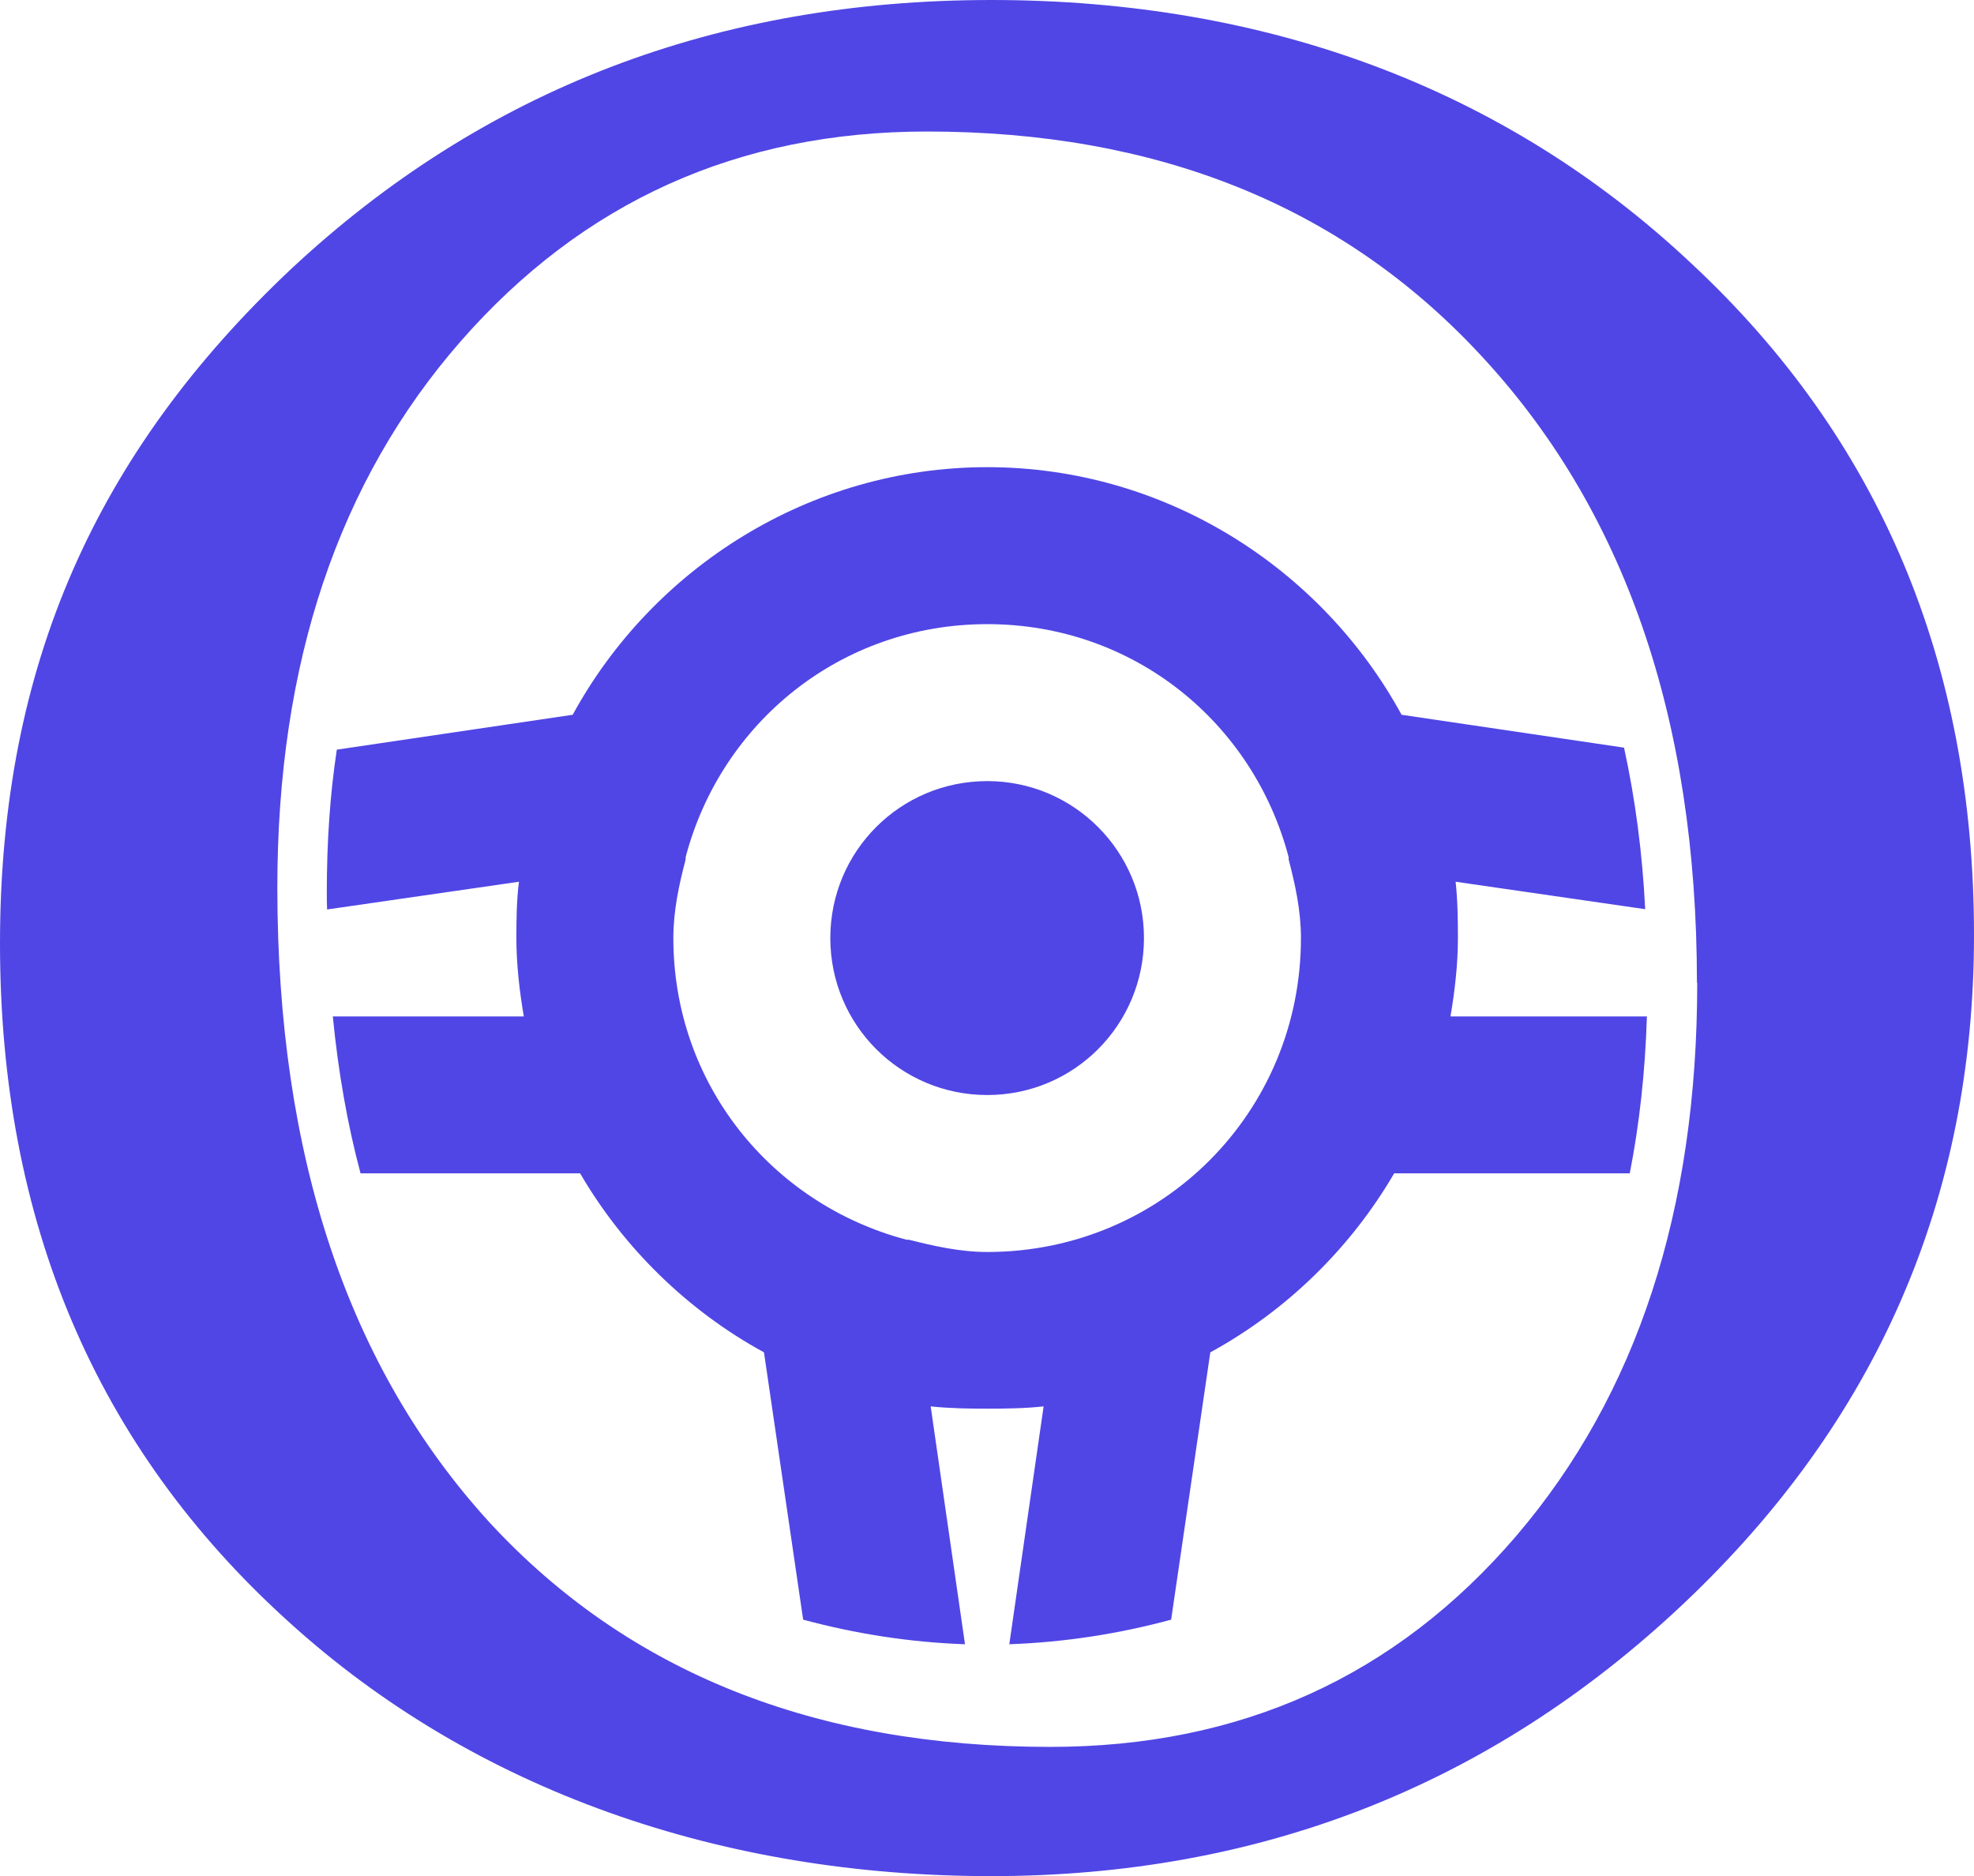
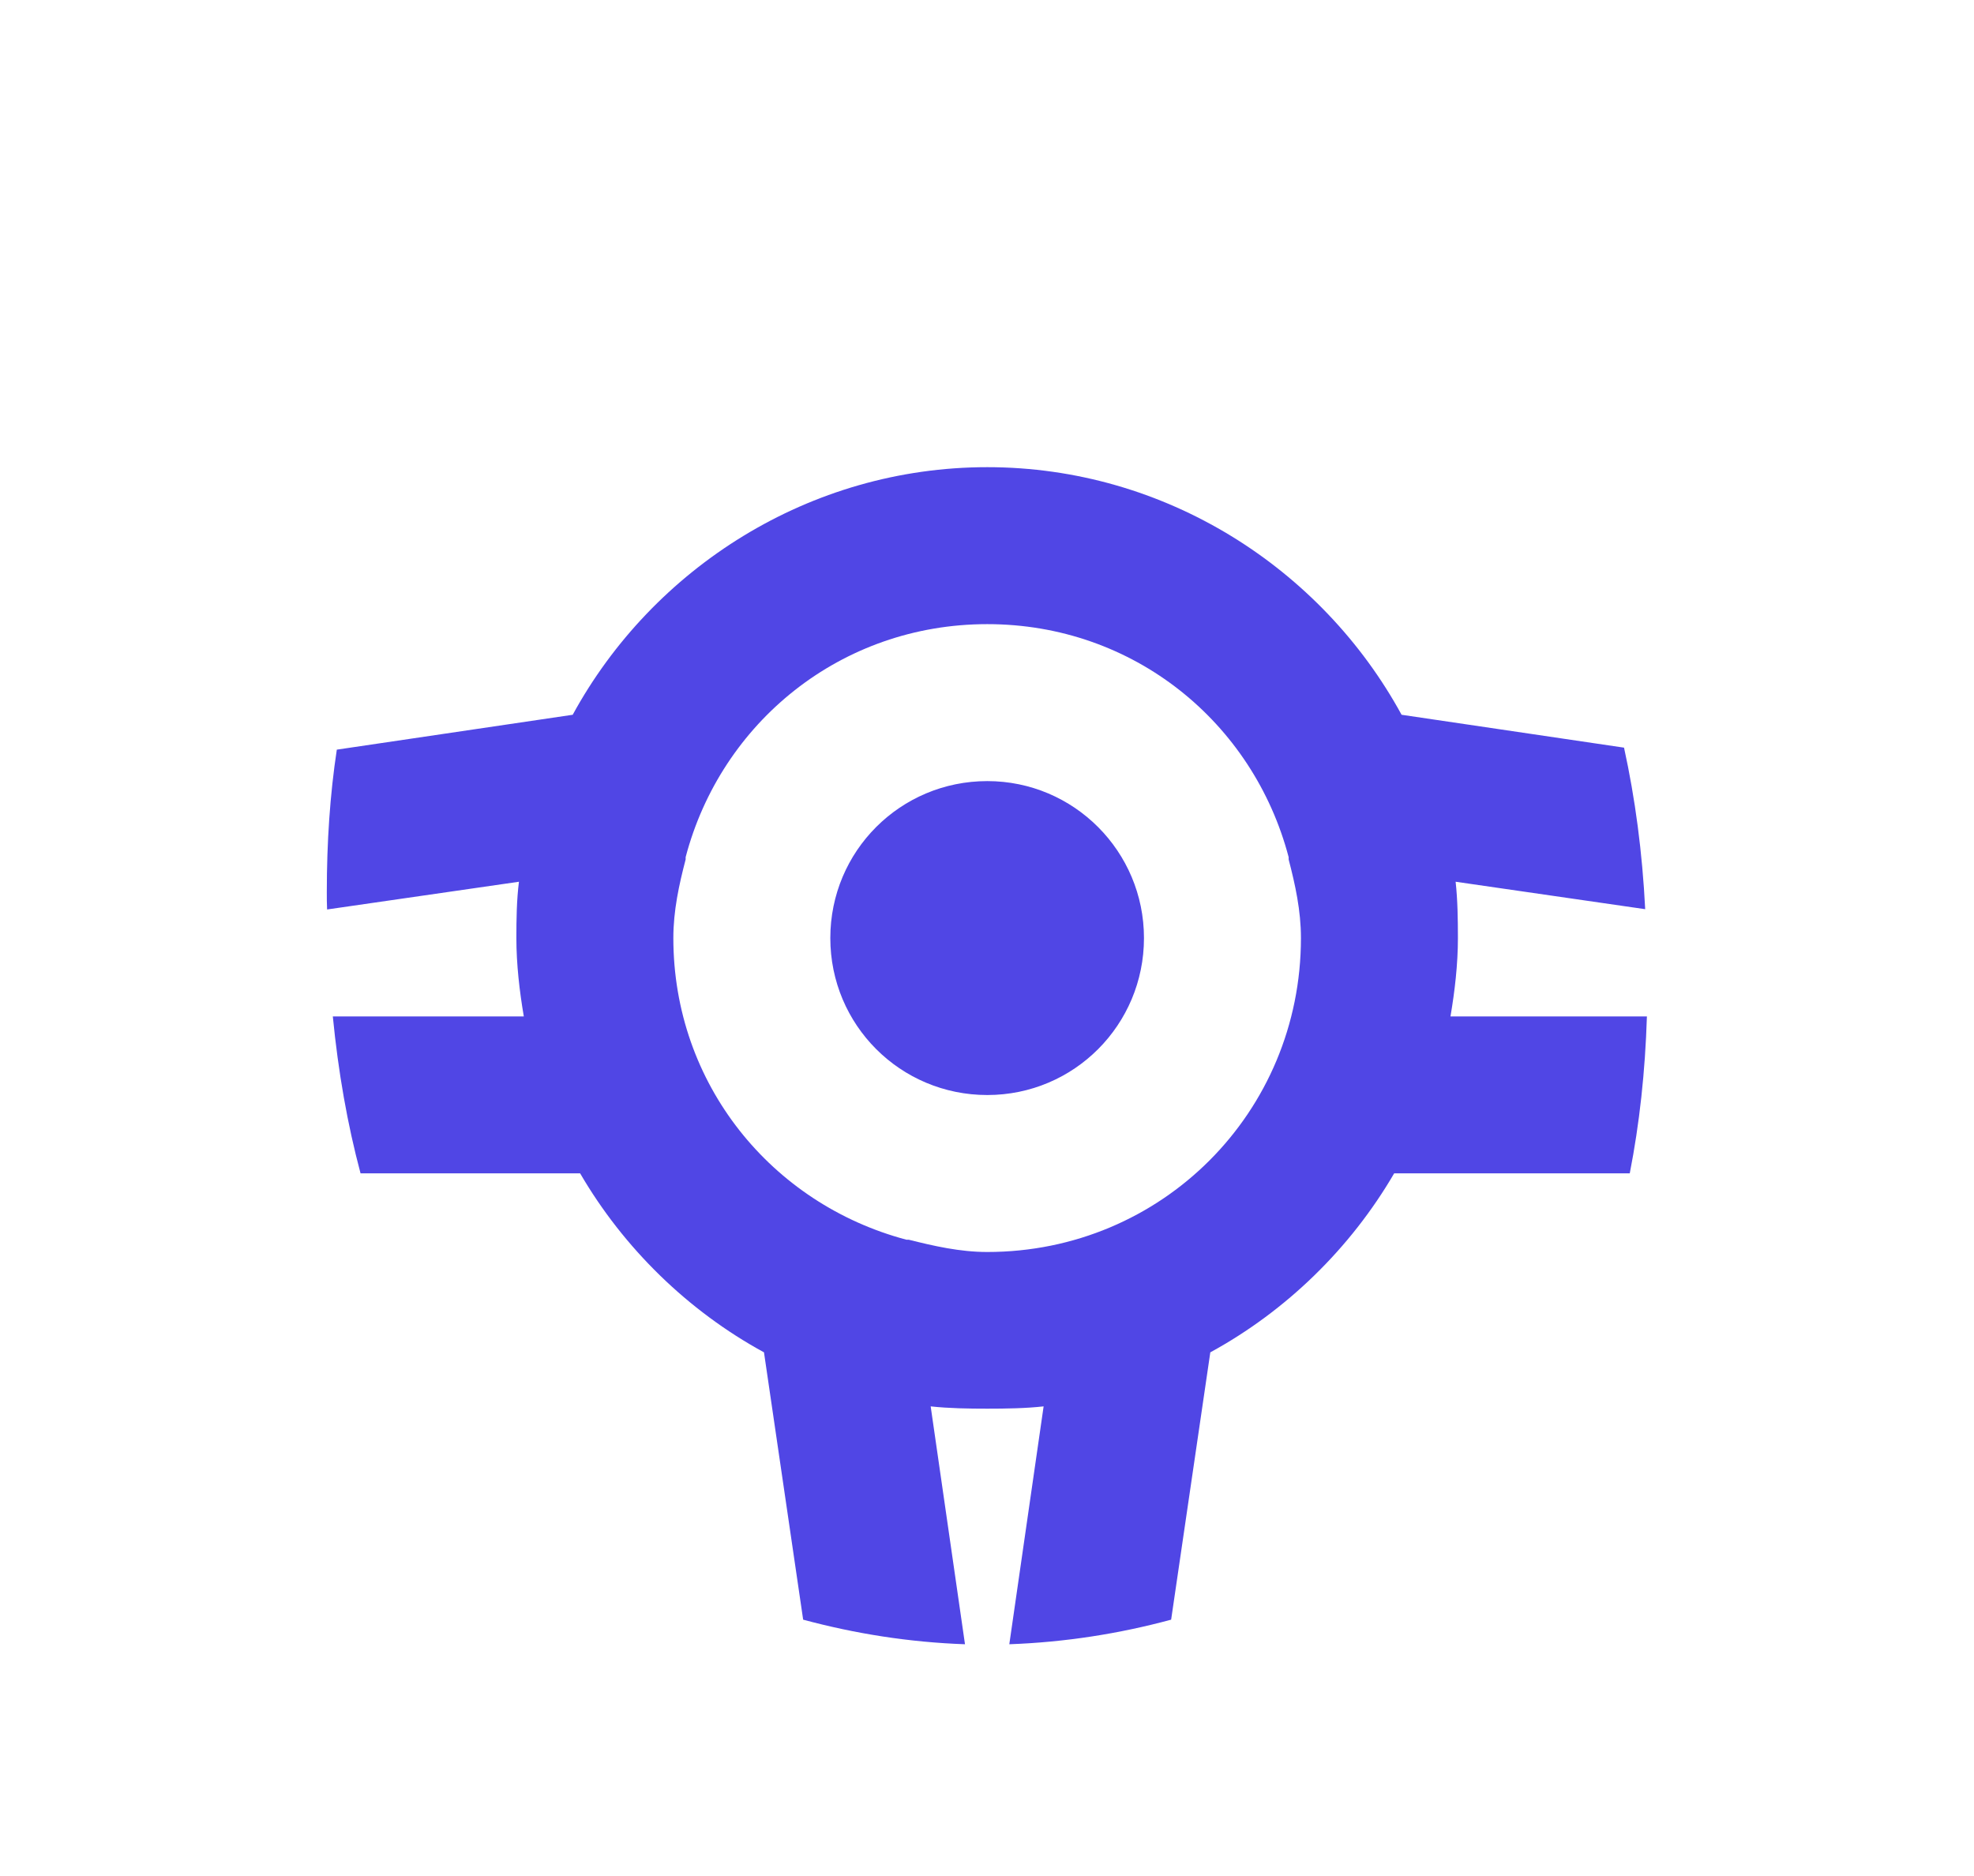
<svg xmlns="http://www.w3.org/2000/svg" id="Layer_2" data-name="Layer 2" viewBox="0 0 69.04 65.62">
  <defs>
    <style>
      .cls-1 {
        fill: #5046e5;
        stroke-width: 0px;
      }
    </style>
  </defs>
  <g id="Layer_1-2" data-name="Layer 1">
    <g>
-       <path class="cls-1" d="M69.04,32.71c0,9.21-3.4,17.01-10.19,23.41-6.72,6.33-14.79,9.5-24.19,9.5s-18.05-2.97-24.58-8.91C3.36,50.63,0,42.73,0,33S3.39,15.8,10.19,9.4C16.91,3.13,25.07,0,34.67,0s17.95,3.07,24.48,9.21c6.59,6.14,9.89,13.97,9.89,23.5ZM59.35,34.38c0-9.27-2.55-16.62-7.64-22.04-4.83-5.16-11.26-7.74-19.29-7.74-6.6,0-12.03,2.45-16.31,7.34-4.28,4.9-6.41,11.26-6.41,19.1,0,9.4,2.48,16.81,7.44,22.23,4.83,5.22,11.36,7.83,19.59,7.83,6.66,0,12.09-2.46,16.31-7.39,4.21-4.93,6.32-11.38,6.32-19.34Z" />
      <path class="cls-1" d="M34.53,27.32c-3.04,0-5.49,2.45-5.49,5.49s2.45,5.49,5.49,5.49,5.48-2.46,5.48-5.49-2.45-5.49-5.48-5.49ZM34.53,27.32c-3.04,0-5.49,2.45-5.49,5.49s2.45,5.49,5.49,5.49,5.48-2.46,5.48-5.49-2.45-5.49-5.48-5.49ZM34.53,27.32c-3.04,0-5.49,2.45-5.49,5.49s2.45,5.49,5.49,5.49,5.48-2.46,5.48-5.49-2.45-5.49-5.48-5.49ZM34.53,27.32c-3.04,0-5.49,2.45-5.49,5.49s2.45,5.49,5.49,5.49,5.48-2.46,5.48-5.49-2.45-5.49-5.48-5.49ZM34.53,27.32c-3.04,0-5.49,2.45-5.49,5.49s2.45,5.49,5.49,5.49,5.48-2.46,5.48-5.49-2.45-5.49-5.48-5.49ZM34.53,27.32c-3.04,0-5.49,2.45-5.49,5.49s2.45,5.49,5.49,5.49,5.48-2.46,5.48-5.49-2.45-5.49-5.48-5.49ZM34.53,27.32c-3.04,0-5.49,2.45-5.49,5.49s2.45,5.49,5.49,5.49,5.48-2.46,5.48-5.49-2.45-5.49-5.48-5.49ZM34.53,27.32c-3.04,0-5.49,2.45-5.49,5.49s2.45,5.49,5.49,5.49,5.48-2.46,5.48-5.49-2.45-5.49-5.48-5.49ZM50.73,35.55c.15-.88.26-1.82.26-2.74,0-.66-.01-1.34-.08-1.97l6.63.96c-.1-1.99-.35-3.87-.74-5.65l-7.78-1.15c-2.8-5.13-8.27-8.66-14.49-8.66s-11.7,3.53-14.5,8.66l-8.25,1.22c-.24,1.58-.35,3.24-.35,4.98,0,.2,0,.41.01.61l6.71-.97c-.08.63-.09,1.31-.09,1.97,0,.92.11,1.86.26,2.74h-6.68c.19,1.94.51,3.77.97,5.49h7.68c1.52,2.61,3.77,4.81,6.43,6.26l1.37,9.35c1.82.49,3.7.79,5.66.86l-1.2-8.32c.64.07,1.32.08,1.98.08s1.34-.01,1.97-.08l-1.2,8.32c1.95-.07,3.85-.37,5.66-.86l1.37-9.35c2.66-1.45,4.91-3.65,6.43-6.26h8.24c.34-1.73.54-3.56.6-5.49h-6.87ZM34.53,43.79c-.96,0-1.87-.21-2.75-.43h-.08c-4.71-1.25-8.15-5.44-8.15-10.55,0-.96.2-1.87.43-2.75v-.08c1.24-4.71,5.43-8.15,10.55-8.15s9.3,3.44,10.54,8.15v.08c.23.88.43,1.79.43,2.75,0,6.1-4.87,10.98-10.97,10.98ZM34.53,27.32c-3.04,0-5.49,2.45-5.49,5.49s2.45,5.49,5.49,5.49,5.48-2.46,5.48-5.49-2.45-5.49-5.48-5.49ZM34.53,27.32c-3.04,0-5.49,2.45-5.49,5.49s2.45,5.49,5.49,5.49,5.48-2.46,5.48-5.49-2.45-5.49-5.48-5.49ZM34.53,27.32c-3.04,0-5.49,2.45-5.49,5.49s2.45,5.49,5.49,5.49,5.48-2.46,5.48-5.49-2.45-5.49-5.48-5.49ZM34.53,27.32c-3.04,0-5.49,2.45-5.49,5.49s2.45,5.49,5.49,5.49,5.48-2.46,5.48-5.49-2.45-5.49-5.48-5.49ZM34.53,27.32c-3.04,0-5.49,2.45-5.49,5.49s2.45,5.49,5.49,5.49,5.48-2.46,5.48-5.49-2.45-5.49-5.48-5.49ZM34.53,27.32c-3.04,0-5.49,2.45-5.49,5.49s2.45,5.49,5.49,5.49,5.48-2.46,5.48-5.49-2.45-5.49-5.48-5.49ZM34.53,27.32c-3.04,0-5.49,2.45-5.49,5.49s2.45,5.49,5.49,5.49,5.48-2.46,5.48-5.49-2.45-5.49-5.48-5.49ZM34.53,27.32c-3.04,0-5.49,2.45-5.49,5.49s2.45,5.49,5.49,5.49,5.48-2.46,5.48-5.49-2.45-5.49-5.48-5.49ZM34.53,27.32c-3.04,0-5.49,2.45-5.49,5.49s2.45,5.49,5.49,5.49,5.48-2.46,5.48-5.49-2.45-5.49-5.48-5.49ZM34.53,27.32c-3.04,0-5.49,2.45-5.49,5.49s2.45,5.49,5.49,5.49,5.48-2.46,5.48-5.49-2.45-5.49-5.48-5.49ZM34.53,27.32c-3.04,0-5.49,2.45-5.49,5.49s2.45,5.49,5.49,5.49,5.48-2.46,5.48-5.49-2.45-5.49-5.48-5.49ZM34.53,27.32c-3.04,0-5.49,2.45-5.49,5.49s2.45,5.49,5.49,5.49,5.48-2.46,5.48-5.49-2.45-5.49-5.48-5.49ZM34.53,27.32c-3.04,0-5.49,2.45-5.49,5.49s2.45,5.49,5.49,5.49,5.48-2.46,5.48-5.49-2.45-5.49-5.48-5.49ZM50.73,35.55c.15-.88.26-1.82.26-2.74,0-.66-.01-1.34-.08-1.97l6.63.96c-.1-1.99-.35-3.87-.74-5.65l-7.78-1.15c-2.8-5.13-8.27-8.66-14.49-8.66s-11.7,3.53-14.5,8.66l-8.25,1.22c-.24,1.58-.35,3.24-.35,4.98,0,.2,0,.41.01.61l6.71-.97c-.08.63-.09,1.31-.09,1.97,0,.92.11,1.86.26,2.74h-6.68c.19,1.94.51,3.77.97,5.49h7.68c1.52,2.61,3.77,4.81,6.43,6.26l1.37,9.35c1.82.49,3.7.79,5.66.86l-1.2-8.32c.64.07,1.32.08,1.98.08s1.34-.01,1.97-.08l-1.2,8.32c1.95-.07,3.85-.37,5.66-.86l1.37-9.35c2.66-1.45,4.91-3.65,6.43-6.26h8.24c.34-1.73.54-3.56.6-5.49h-6.87ZM34.53,43.79c-.96,0-1.87-.21-2.75-.43h-.08c-4.71-1.25-8.15-5.44-8.15-10.55,0-.96.2-1.87.43-2.75v-.08c1.24-4.71,5.43-8.15,10.55-8.15s9.3,3.44,10.54,8.15v.08c.23.88.43,1.79.43,2.75,0,6.1-4.87,10.98-10.97,10.98ZM34.53,27.32c-3.04,0-5.49,2.45-5.49,5.49s2.45,5.49,5.49,5.49,5.48-2.46,5.48-5.49-2.45-5.49-5.48-5.49ZM34.53,27.32c-3.04,0-5.49,2.45-5.49,5.49s2.45,5.49,5.49,5.49,5.48-2.46,5.48-5.49-2.45-5.49-5.48-5.49ZM34.53,27.32c-3.04,0-5.49,2.45-5.49,5.49s2.45,5.49,5.49,5.49,5.48-2.46,5.48-5.49-2.45-5.49-5.48-5.49ZM34.53,27.32c-3.04,0-5.49,2.45-5.49,5.49s2.45,5.49,5.49,5.49,5.48-2.46,5.48-5.49-2.45-5.49-5.48-5.49ZM34.53,27.32c-3.04,0-5.49,2.45-5.49,5.49s2.45,5.49,5.49,5.49,5.48-2.46,5.48-5.49-2.45-5.49-5.48-5.49ZM34.53,27.32c-3.04,0-5.49,2.45-5.49,5.49s2.45,5.49,5.49,5.49,5.48-2.46,5.48-5.49-2.45-5.49-5.48-5.49ZM34.53,27.32c-3.04,0-5.49,2.45-5.49,5.49s2.45,5.49,5.49,5.49,5.48-2.46,5.48-5.49-2.45-5.49-5.48-5.49ZM34.53,27.32c-3.04,0-5.49,2.45-5.49,5.49s2.45,5.49,5.49,5.49,5.48-2.46,5.48-5.49-2.45-5.49-5.48-5.49ZM34.53,27.32c-3.04,0-5.49,2.45-5.49,5.49s2.45,5.49,5.49,5.49,5.48-2.46,5.48-5.49-2.45-5.49-5.48-5.49ZM34.53,27.32c-3.04,0-5.49,2.45-5.49,5.49s2.45,5.49,5.49,5.49,5.48-2.46,5.48-5.49-2.45-5.49-5.48-5.49ZM34.53,27.32c-3.04,0-5.49,2.45-5.49,5.49s2.45,5.49,5.49,5.49,5.48-2.46,5.48-5.49-2.45-5.49-5.48-5.49ZM34.53,27.32c-3.04,0-5.49,2.45-5.49,5.49s2.45,5.49,5.49,5.49,5.48-2.46,5.48-5.49-2.45-5.49-5.48-5.49ZM34.53,27.32c-3.04,0-5.49,2.45-5.49,5.49s2.45,5.49,5.49,5.49,5.48-2.46,5.48-5.49-2.45-5.49-5.48-5.49ZM50.73,35.55c.15-.88.26-1.82.26-2.74,0-.66-.01-1.34-.08-1.97l6.63.96c-.1-1.99-.35-3.87-.74-5.65l-7.78-1.15c-2.8-5.13-8.27-8.66-14.49-8.66s-11.7,3.53-14.5,8.66l-8.25,1.22c-.24,1.58-.35,3.24-.35,4.98,0,.2,0,.41.01.61l6.71-.97c-.08.63-.09,1.31-.09,1.97,0,.92.11,1.86.26,2.74h-6.68c.19,1.94.51,3.77.97,5.49h7.68c1.52,2.61,3.77,4.81,6.43,6.26l1.37,9.35c1.82.49,3.7.79,5.66.86l-1.2-8.32c.64.07,1.32.08,1.98.08s1.34-.01,1.97-.08l-1.2,8.32c1.95-.07,3.85-.37,5.66-.86l1.37-9.35c2.66-1.45,4.91-3.65,6.43-6.26h8.24c.34-1.73.54-3.56.6-5.49h-6.87ZM34.53,43.79c-.96,0-1.87-.21-2.75-.43h-.08c-4.71-1.25-8.15-5.44-8.15-10.55,0-.96.2-1.87.43-2.75v-.08c1.24-4.71,5.43-8.15,10.55-8.15s9.3,3.44,10.54,8.15v.08c.23.88.43,1.79.43,2.75,0,6.1-4.87,10.98-10.97,10.98ZM34.53,27.32c-3.04,0-5.49,2.45-5.49,5.49s2.45,5.49,5.49,5.49,5.48-2.46,5.48-5.49-2.45-5.49-5.48-5.49ZM34.53,27.32c-3.04,0-5.49,2.45-5.49,5.49s2.45,5.49,5.49,5.49,5.48-2.46,5.48-5.49-2.45-5.49-5.48-5.49ZM34.53,27.32c-3.04,0-5.49,2.45-5.49,5.49s2.45,5.49,5.49,5.49,5.48-2.46,5.48-5.49-2.45-5.49-5.48-5.49ZM34.53,27.32c-3.04,0-5.49,2.45-5.49,5.49s2.45,5.49,5.49,5.49,5.48-2.46,5.48-5.49-2.45-5.49-5.48-5.49ZM34.53,27.32c-3.04,0-5.49,2.45-5.49,5.49s2.45,5.49,5.49,5.49,5.48-2.46,5.48-5.49-2.45-5.49-5.48-5.49ZM34.53,27.32c-3.04,0-5.49,2.45-5.49,5.49s2.45,5.49,5.49,5.49,5.48-2.46,5.48-5.49-2.45-5.49-5.48-5.49ZM34.53,27.32c-3.04,0-5.49,2.45-5.49,5.49s2.45,5.49,5.49,5.49,5.48-2.46,5.48-5.49-2.45-5.49-5.48-5.49Z" />
    </g>
  </g>
</svg>